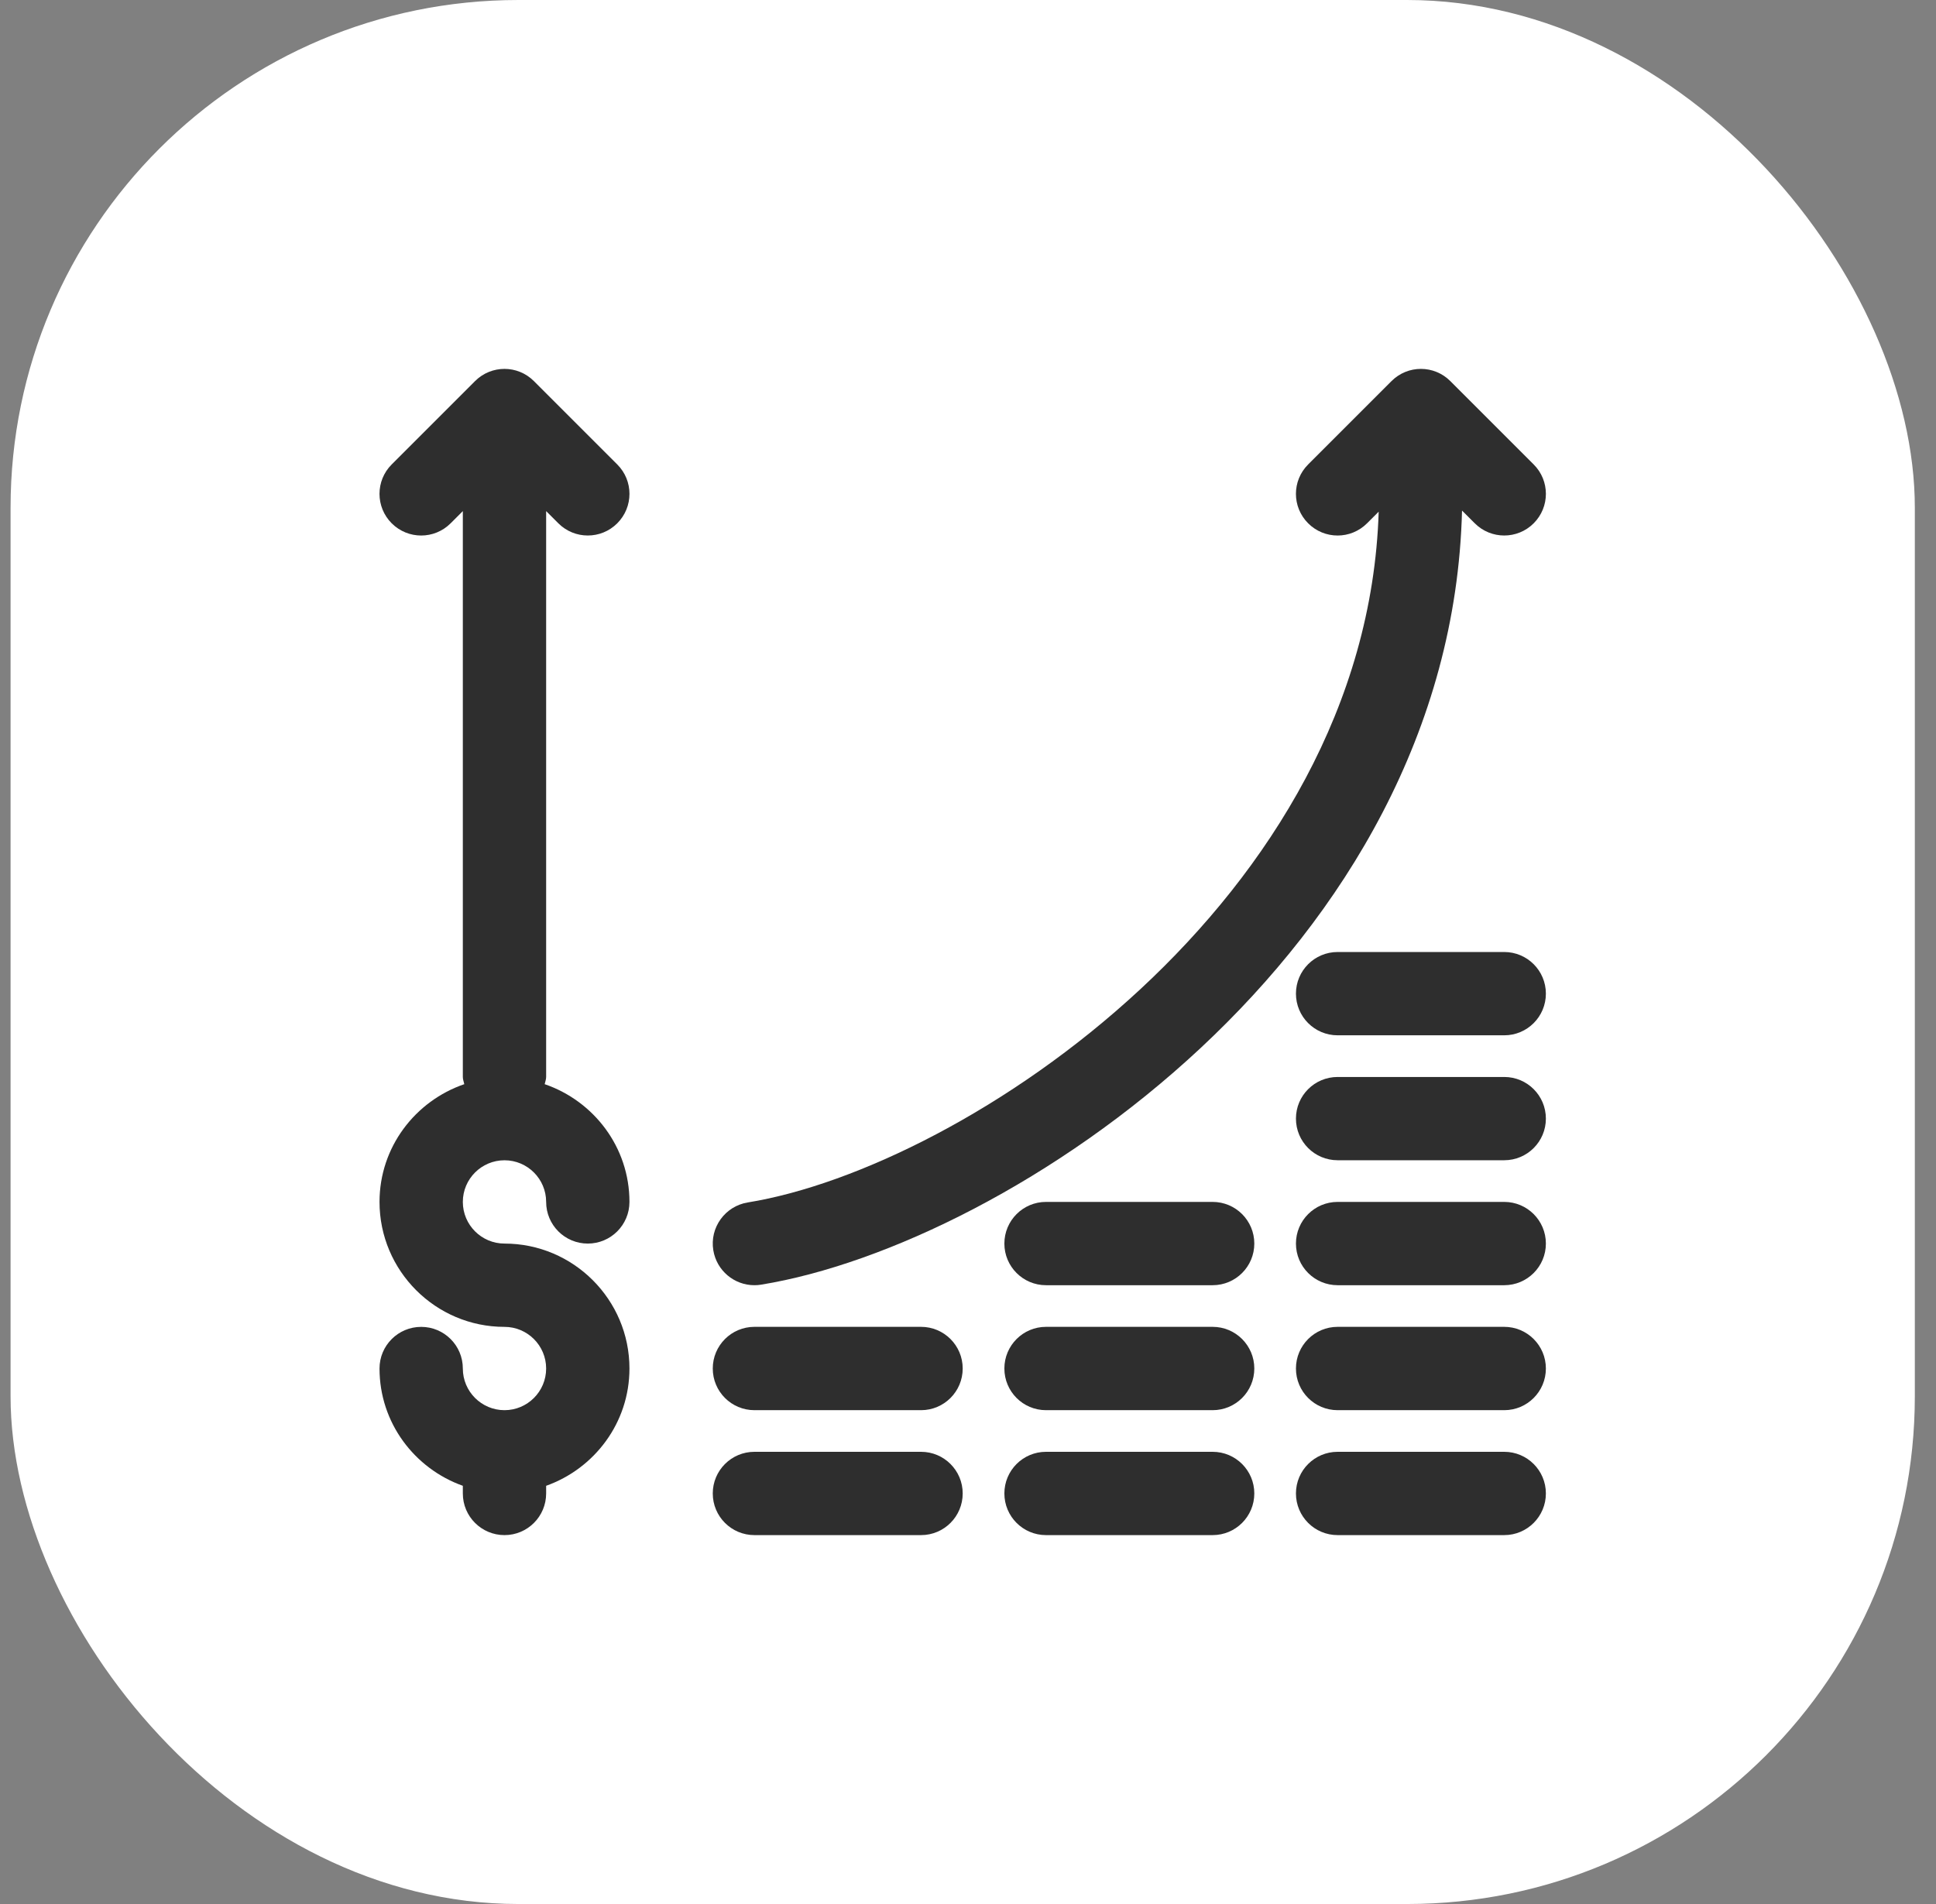
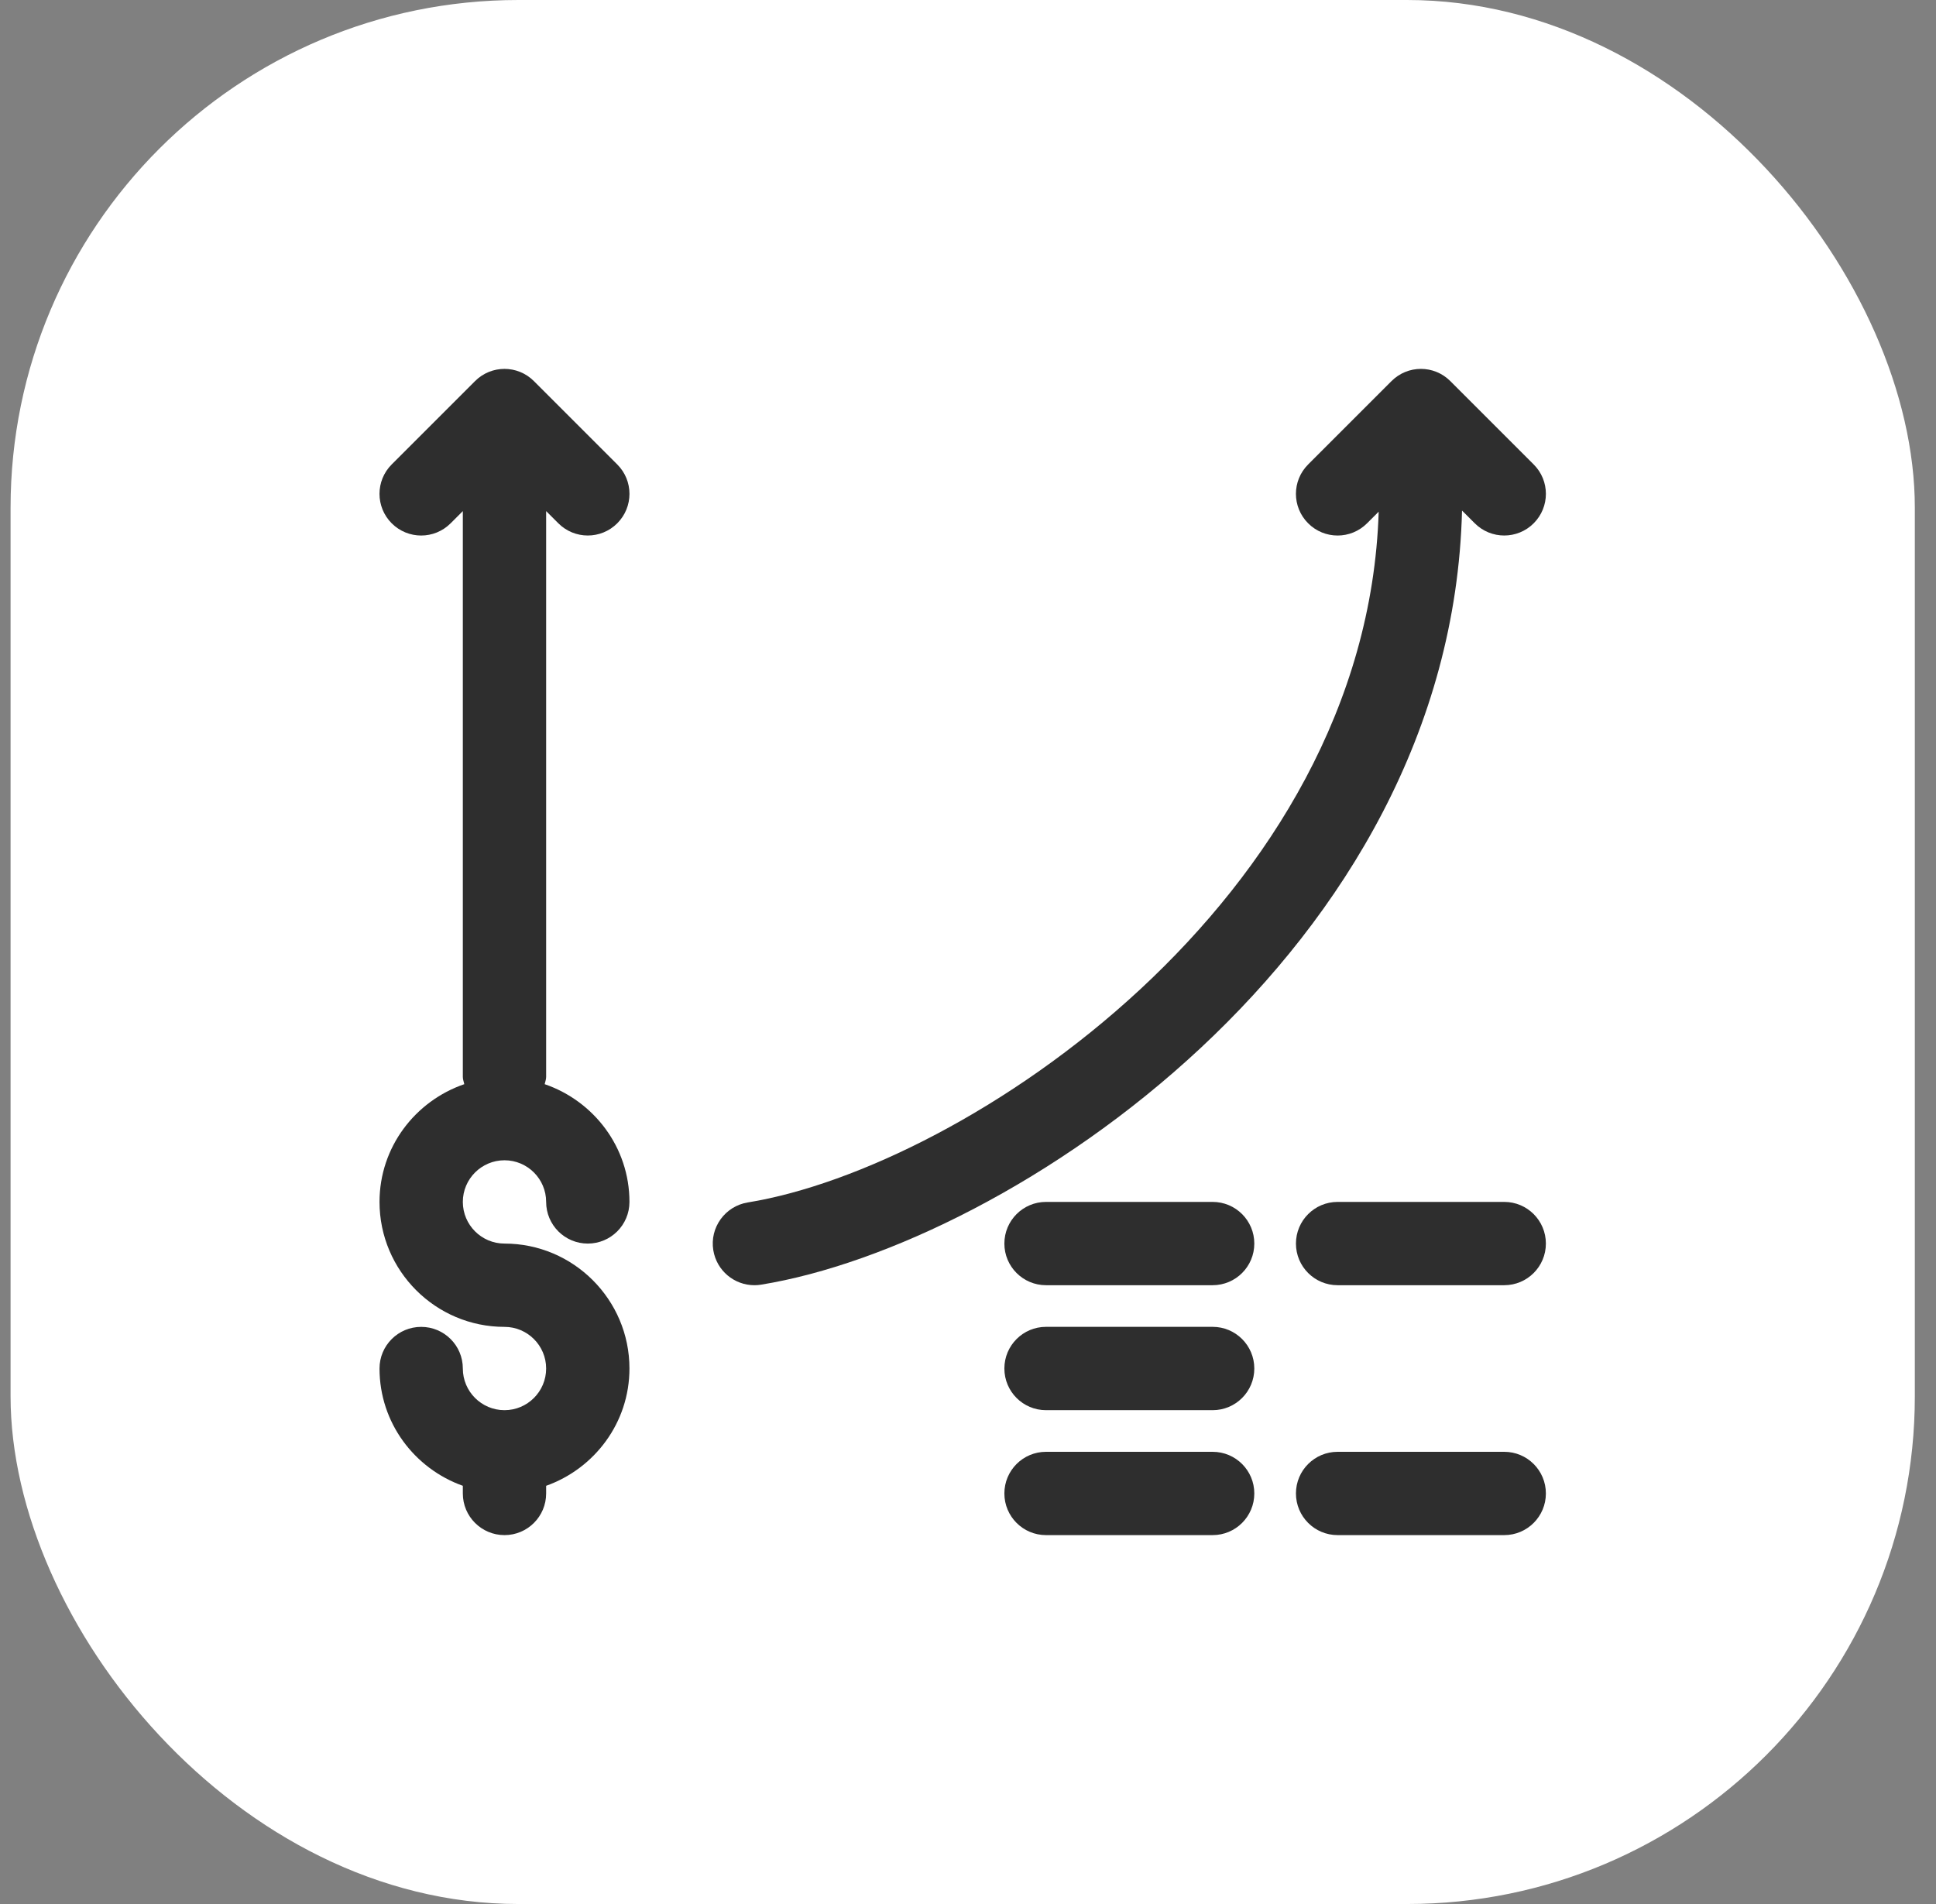
<svg xmlns="http://www.w3.org/2000/svg" width="61" height="60" viewBox="0 0 61 60" fill="none">
  <rect x="0" y="0" width="61" height="60" fill="#808080" stroke="none" />
  <rect x="0.333" width="60" height="60" rx="16" fill="white" />
  <path d="M17.208 16.106L17.593 16.491C17.849 16.747 18.184 16.875 18.52 16.875C18.857 16.875 19.192 16.747 19.448 16.491C19.962 15.977 19.962 15.148 19.448 14.635L16.823 12.01C16.31 11.496 15.481 11.496 14.967 12.01L12.342 14.635C11.829 15.148 11.829 15.977 12.342 16.491C12.856 17.004 13.685 17.004 14.198 16.491L14.583 16.106V33.938C14.583 34.019 14.614 34.089 14.629 34.165C13.082 34.696 11.958 36.149 11.958 37.875C11.958 40.046 13.725 41.813 15.896 41.813C16.619 41.813 17.208 42.401 17.208 43.125C17.208 43.85 16.619 44.438 15.896 44.438C15.172 44.438 14.583 43.85 14.583 43.125C14.583 42.399 13.995 41.813 13.271 41.813C12.546 41.813 11.958 42.399 11.958 43.125C11.958 44.834 13.059 46.278 14.583 46.821V47.063C14.583 47.788 15.171 48.375 15.896 48.375C16.62 48.375 17.208 47.788 17.208 47.063V46.821C18.732 46.278 19.833 44.834 19.833 43.125C19.833 40.954 18.066 39.188 15.896 39.188C15.172 39.188 14.583 38.6 14.583 37.875C14.583 37.151 15.172 36.563 15.896 36.563C16.619 36.563 17.208 37.151 17.208 37.875C17.208 38.601 17.796 39.188 18.52 39.188C19.245 39.188 19.833 38.601 19.833 37.875C19.833 36.149 18.709 34.696 17.162 34.165C17.177 34.089 17.208 34.019 17.208 33.938V16.106Z" fill="#2E2E2E" />
  <path d="M23.769 40.5C23.839 40.5 23.91 40.495 23.98 40.483C31.814 39.211 45.719 29.997 46.066 16.089L46.466 16.489C46.724 16.747 47.059 16.875 47.395 16.875C47.731 16.875 48.068 16.747 48.323 16.491C48.837 15.977 48.837 15.148 48.323 14.635L45.698 12.01C45.185 11.496 44.356 11.496 43.843 12.01L41.218 14.635C40.704 15.148 40.704 15.977 41.218 16.491C41.731 17.004 42.56 17.004 43.073 16.491L43.44 16.124C43.059 28.36 30.399 36.782 23.561 37.892C22.845 38.009 22.358 38.684 22.475 39.398C22.58 40.042 23.137 40.5 23.769 40.5Z" fill="#2E2E2E" />
-   <path d="M29.021 45.75H23.771C23.046 45.75 22.458 46.337 22.458 47.062C22.458 47.788 23.046 48.375 23.771 48.375H29.021C29.745 48.375 30.333 47.788 30.333 47.062C30.333 46.337 29.745 45.75 29.021 45.75Z" fill="#2E2E2E" />
  <path d="M38.208 45.75H32.958C32.234 45.75 31.646 46.337 31.646 47.062C31.646 47.788 32.234 48.375 32.958 48.375H38.208C38.933 48.375 39.521 47.788 39.521 47.062C39.521 46.337 38.933 45.75 38.208 45.75Z" fill="#2E2E2E" />
  <path d="M47.396 45.75H42.146C41.421 45.75 40.833 46.337 40.833 47.062C40.833 47.788 41.421 48.375 42.146 48.375H47.396C48.12 48.375 48.708 47.788 48.708 47.062C48.708 46.337 48.12 45.75 47.396 45.75Z" fill="#2E2E2E" />
-   <path d="M29.021 41.812H23.771C23.046 41.812 22.458 42.399 22.458 43.125C22.458 43.851 23.046 44.438 23.771 44.438H29.021C29.745 44.438 30.333 43.851 30.333 43.125C30.333 42.399 29.745 41.812 29.021 41.812Z" fill="#2E2E2E" />
  <path d="M38.208 41.812H32.958C32.234 41.812 31.646 42.399 31.646 43.125C31.646 43.851 32.234 44.438 32.958 44.438H38.208C38.933 44.438 39.521 43.851 39.521 43.125C39.521 42.399 38.933 41.812 38.208 41.812Z" fill="#2E2E2E" />
-   <path d="M47.396 41.812H42.146C41.421 41.812 40.833 42.399 40.833 43.125C40.833 43.851 41.421 44.438 42.146 44.438H47.396C48.12 44.438 48.708 43.851 48.708 43.125C48.708 42.399 48.12 41.812 47.396 41.812Z" fill="#2E2E2E" />
  <path d="M38.208 37.875H32.958C32.234 37.875 31.646 38.462 31.646 39.188C31.646 39.913 32.234 40.5 32.958 40.5H38.208C38.933 40.5 39.521 39.913 39.521 39.188C39.521 38.462 38.933 37.875 38.208 37.875Z" fill="#2E2E2E" />
  <path d="M47.396 37.875H42.146C41.421 37.875 40.833 38.462 40.833 39.188C40.833 39.913 41.421 40.5 42.146 40.5H47.396C48.12 40.5 48.708 39.913 48.708 39.188C48.708 38.462 48.12 37.875 47.396 37.875Z" fill="#2E2E2E" />
-   <path d="M47.396 33.938H42.146C41.421 33.938 40.833 34.524 40.833 35.25C40.833 35.976 41.421 36.562 42.146 36.562H47.396C48.12 36.562 48.708 35.976 48.708 35.25C48.708 34.524 48.12 33.938 47.396 33.938Z" fill="#2E2E2E" />
-   <path d="M47.396 30H42.146C41.421 30 40.833 30.587 40.833 31.312C40.833 32.038 41.421 32.625 42.146 32.625H47.396C48.12 32.625 48.708 32.038 48.708 31.312C48.708 30.587 48.12 30 47.396 30Z" fill="#2E2E2E" />
</svg>